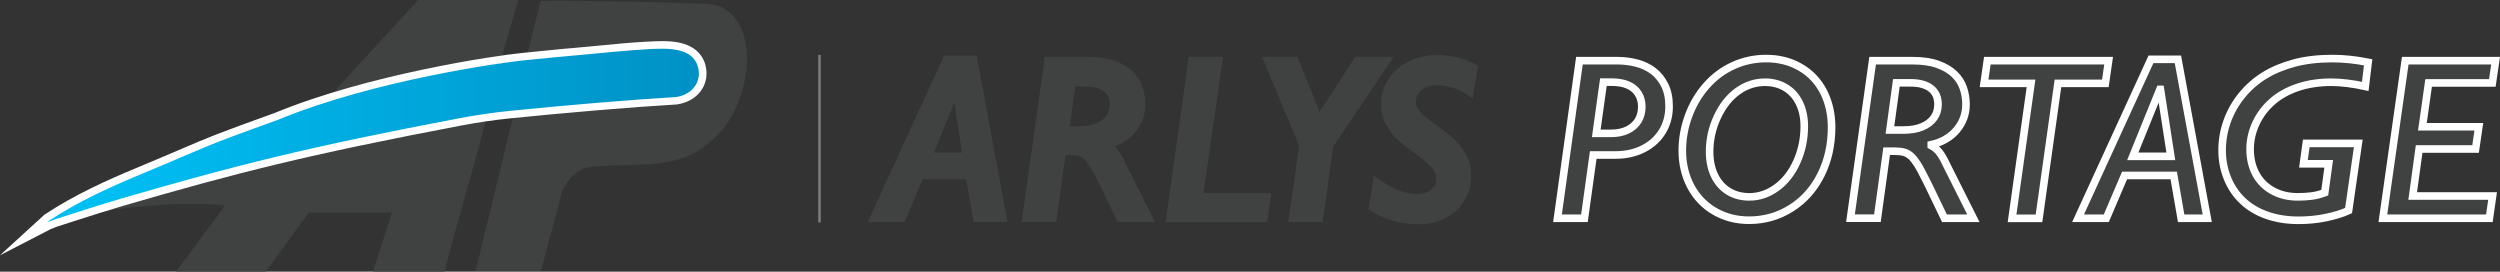
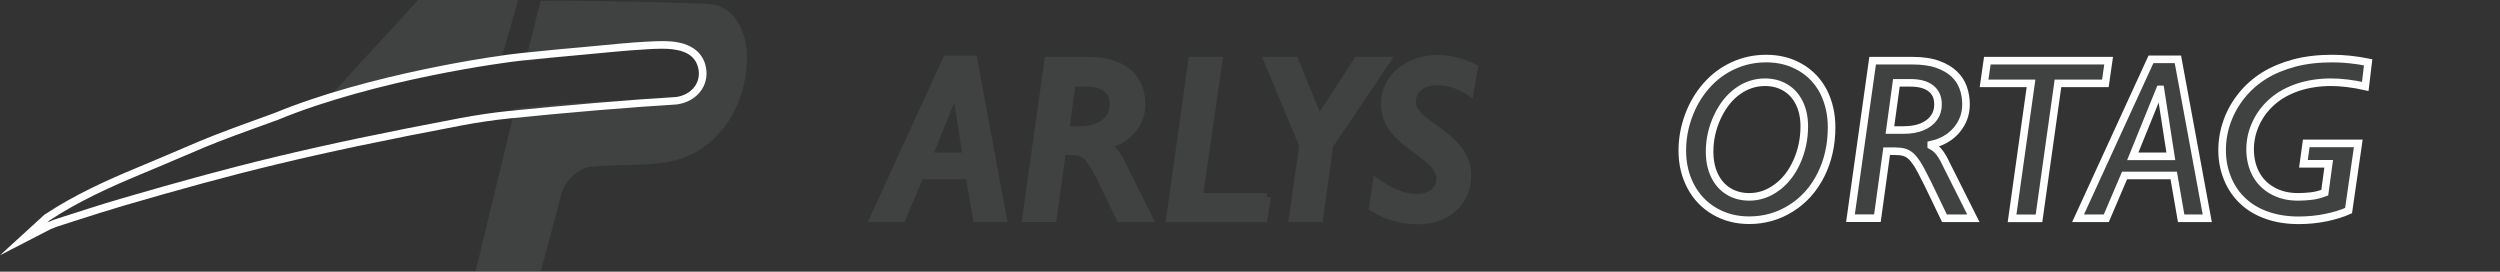
<svg xmlns="http://www.w3.org/2000/svg" version="1.0" id="Layer_1" x="0px" y="0px" viewBox="0 0 329.55 35.81" style="enable-background:new 0 0 329.55 35.81;" xml:space="preserve">
  <rect x="0" y="0" width="329.55" height="35.81" fill="#333333" stroke="none" />
  <style type="text/css">
	.st0{fill:#404141;stroke:#404141;stroke-miterlimit:10;}
	.st1{fill:#404141;stroke:#FFFFFF;stroke-miterlimit:10;}
	.st2{fill:#404141;}
	.st3{fill:#7D7D7D;}
	.st4{fill:url(#SVGID_1_);}
	.st5{fill:#FFFFFF;}
</style>
  <g>
    <g>
      <g>
        <path class="st0" d="M132.2,28.77h-3.44l-0.98-5.64h-6.48l-2.41,5.64h-3.72l9.61-20.95h3.55L132.2,28.77z M127.4,20.61     l-1.37-8.83h-0.07l-3.58,8.83H127.4z" />
        <path class="st0" d="M151.45,28.77h-3.81l-2.22-4.6c-0.63-1.28-1.1-2.14-1.38-2.58c-0.29-0.44-0.56-0.78-0.83-1.02     c-0.26-0.24-0.56-0.4-0.88-0.5c-0.32-0.09-0.75-0.14-1.27-0.14h-1.04l-1.22,8.83h-3.55L138.17,8h5.28c1.3,0,2.4,0.16,3.29,0.48     c0.9,0.32,1.62,0.74,2.18,1.27c0.56,0.53,0.95,1.14,1.2,1.84c0.24,0.69,0.36,1.42,0.36,2.17c0,1.27-0.41,2.39-1.23,3.37     c-0.82,0.98-1.94,1.62-3.35,1.94v0.12c0.44,0.23,0.81,0.55,1.11,0.95c0.3,0.41,0.57,0.87,0.81,1.4L151.45,28.77z M146.79,13.75     c0-0.9-0.31-1.6-0.93-2.09c-0.62-0.49-1.52-0.74-2.7-0.74h-1.86l-0.85,6.22h1.77c0.98,0,1.81-0.14,2.49-0.43     c0.68-0.29,1.19-0.68,1.55-1.19C146.62,15.02,146.79,14.43,146.79,13.75z" />
-         <path class="st0" d="M167.02,25.95l-0.43,2.83h-12.36L157.14,8h3.51l-2.59,17.95H167.02z" />
+         <path class="st0" d="M167.02,25.95l-0.43,2.83h-12.36L157.14,8h3.51l-2.59,17.95H167.02" />
        <path class="st0" d="M182.77,8l-7.52,11.15l-1.34,9.62h-3.51l1.37-9.62L167.11,8h3.57l3.17,7.81L178.93,8H182.77z" />
        <path class="st0" d="M193.77,12.12c-0.65-0.45-1.36-0.79-2.12-1.03c-0.76-0.24-1.49-0.36-2.21-0.36c-0.99,0-1.79,0.25-2.4,0.76     c-0.61,0.51-0.91,1.17-0.91,1.98c0,0.37,0.09,0.71,0.28,1.03c0.19,0.32,0.46,0.65,0.83,1c0.36,0.34,0.95,0.8,1.78,1.38     c0.52,0.37,1.03,0.75,1.55,1.16s0.99,0.86,1.42,1.36s0.77,1.06,1.04,1.67c0.27,0.61,0.4,1.32,0.4,2.11c0,1.09-0.27,2.09-0.82,3     c-0.55,0.91-1.31,1.61-2.31,2.12s-2.13,0.76-3.42,0.76c-2.13,0-4.11-0.57-5.93-1.7l0.51-3.32c1,0.7,1.96,1.22,2.86,1.55     c0.91,0.33,1.73,0.49,2.48,0.49c0.54,0,1.04-0.1,1.5-0.3c0.47-0.2,0.84-0.49,1.12-0.87c0.28-0.38,0.42-0.82,0.42-1.32     c0-0.42-0.09-0.8-0.27-1.14c-0.18-0.34-0.42-0.67-0.72-0.98c-0.3-0.31-0.65-0.61-1.03-0.91c-0.39-0.29-0.79-0.59-1.2-0.9     c-1.16-0.83-1.99-1.53-2.49-2.08c-0.5-0.56-0.89-1.15-1.17-1.78c-0.28-0.63-0.42-1.34-0.42-2.12c0-1.1,0.31-2.1,0.91-3.01     c0.61-0.91,1.45-1.62,2.54-2.14c1.08-0.52,2.26-0.78,3.52-0.78c0.81,0,1.64,0.11,2.49,0.33c0.85,0.22,1.61,0.51,2.3,0.86     L193.77,12.12z" />
-         <path class="st1" d="M220.02,14.03c0,1.22-0.29,2.31-0.88,3.29c-0.59,0.97-1.42,1.73-2.49,2.28c-1.08,0.55-2.3,0.83-3.67,0.83     h-2.96l-1.16,8.34h-3.55L208.2,8h5.03c0.86,0,1.7,0.11,2.52,0.32c0.82,0.21,1.54,0.56,2.17,1.03c0.63,0.48,1.14,1.1,1.52,1.87     C219.83,11.99,220.02,12.92,220.02,14.03z M216.42,14.06c0-0.64-0.15-1.21-0.46-1.71c-0.31-0.5-0.75-0.87-1.34-1.13     c-0.58-0.26-1.29-0.39-2.13-0.39h-1.13l-0.94,6.75h1.95c0.84,0,1.57-0.15,2.18-0.45c0.61-0.3,1.07-0.71,1.39-1.23     C216.26,15.38,216.42,14.77,216.42,14.06z" />
        <path class="st1" d="M241.44,16.77c0,2.32-0.47,4.42-1.41,6.29c-0.94,1.87-2.25,3.34-3.93,4.39c-1.68,1.06-3.52,1.58-5.53,1.58     c-1.68,0-3.19-0.39-4.54-1.17c-1.35-0.78-2.4-1.88-3.15-3.28c-0.74-1.4-1.12-2.97-1.12-4.71c0-1.59,0.28-3.12,0.83-4.61     c0.55-1.49,1.33-2.81,2.34-3.96c1.01-1.15,2.19-2.03,3.55-2.65c1.35-0.62,2.8-0.93,4.34-0.93c1.68,0,3.18,0.38,4.5,1.15     c1.32,0.76,2.34,1.84,3.06,3.22C241.08,13.48,241.44,15.04,241.44,16.77z M237.84,16.65c0-1.14-0.21-2.15-0.63-3.03     c-0.42-0.88-1.03-1.57-1.81-2.05s-1.7-0.73-2.73-0.73c-1.3,0-2.5,0.39-3.6,1.18c-1.1,0.79-2,1.92-2.68,3.38     c-0.69,1.47-1.03,3-1.03,4.6c0,1.19,0.22,2.24,0.65,3.14c0.44,0.9,1.05,1.6,1.84,2.08c0.79,0.49,1.71,0.73,2.75,0.73     c1.29,0,2.49-0.41,3.61-1.23c1.12-0.82,2-1.95,2.65-3.4C237.51,19.87,237.84,18.32,237.84,16.65z" />
        <path class="st1" d="M260.13,28.77h-3.81l-2.22-4.6c-0.63-1.28-1.1-2.14-1.38-2.58c-0.29-0.44-0.56-0.78-0.83-1.02     c-0.26-0.24-0.56-0.4-0.88-0.5c-0.32-0.09-0.75-0.14-1.27-0.14h-1.04l-1.22,8.83h-3.55L246.85,8h5.28c1.3,0,2.4,0.16,3.29,0.48     c0.9,0.32,1.62,0.74,2.18,1.27c0.56,0.53,0.95,1.14,1.2,1.84c0.24,0.69,0.36,1.42,0.36,2.17c0,1.27-0.41,2.39-1.23,3.37     c-0.82,0.98-1.94,1.62-3.35,1.94v0.12c0.44,0.23,0.81,0.55,1.11,0.95c0.3,0.41,0.57,0.87,0.81,1.4L260.13,28.77z M255.47,13.75     c0-0.9-0.31-1.6-0.93-2.09c-0.62-0.49-1.52-0.74-2.7-0.74h-1.86l-0.85,6.22h1.77c0.98,0,1.81-0.14,2.49-0.43     c0.68-0.29,1.19-0.68,1.55-1.19C255.3,15.02,255.47,14.43,255.47,13.75z" />
        <path class="st1" d="M277.96,8l-0.43,2.99h-6.25l-2.5,17.79h-3.55l2.5-17.79h-6.19L261.97,8H277.96z" />
        <path class="st1" d="M290.96,28.77h-3.44l-0.98-5.64h-6.48l-2.41,5.64h-3.72l9.61-20.95h3.55L290.96,28.77z M286.16,20.61     l-1.37-8.83h-0.07l-3.58,8.83H286.16z" />
        <path class="st1" d="M311.79,11.39c-1.67-0.37-3.17-0.55-4.51-0.55c-1.56,0-3,0.22-4.32,0.65c-1.32,0.44-2.46,1.06-3.4,1.88     c-0.94,0.82-1.67,1.78-2.18,2.88c-0.51,1.1-0.77,2.24-0.77,3.42c0,1.24,0.26,2.33,0.77,3.28c0.52,0.95,1.25,1.68,2.22,2.21     c0.96,0.53,2.06,0.79,3.29,0.79c0.58,0,1.17-0.03,1.75-0.1c0.58-0.06,1.19-0.22,1.81-0.45l0.52-3.81h-3.33l0.37-2.69h6.86     l-1.28,8.86c-0.83,0.38-1.82,0.68-2.97,0.92c-1.15,0.24-2.35,0.36-3.62,0.36c-1.53,0-2.92-0.22-4.17-0.66     c-1.25-0.44-2.32-1.07-3.19-1.9c-0.87-0.82-1.54-1.81-2.01-2.96c-0.47-1.15-0.71-2.39-0.71-3.73c0-1.29,0.22-2.55,0.66-3.79     c0.44-1.23,1.08-2.37,1.92-3.41c0.84-1.04,1.83-1.91,2.97-2.62c1.15-0.71,2.47-1.26,3.96-1.66c1.5-0.4,3.18-0.59,5.04-0.59     c1.46,0,3.02,0.16,4.7,0.49L311.79,11.39z" />
-         <path class="st1" d="M328.97,8l-0.43,2.93h-8.4l-0.82,5.78h7.44l-0.43,2.93h-7.44l-0.85,6.2h10.53l-0.42,2.93h-14.04L317.06,8     H328.97z" />
      </g>
      <g id="_x33_NVqEl.tif_00000119102369844591788870000017237804270003035823_">
        <g>
          <path class="st2" d="M96.45,1.9c0.03,0.03,0.06,0.06,0.09,0.09c3.4,3.64,1.81,11.1-1,14.69c-4.93,6.29-10.62,4.62-17.56,5.29      c-1.75,0.17-3.11,1.58-3.83,3.09l-2.81,10.51l-0.11,0.15h-8.53l5.19-21.41c7.05-0.8,14.16-1.1,21.24-1.52      c2.04-0.28,3.49-1.96,2.86-4.05c-0.8-2.67-4.48-2.37-6.66-2.25c-3.02,0.16-6.08,0.48-9.09,0.78c-2.32,0.23-4.65,0.54-6.97,0.78      l1.99-7.92c1.08-0.05,2.17-0.06,3.25-0.04c5.52,0.08,11.1,0.13,16.61,0.35C93.23,0.52,94.83,0.28,96.45,1.9z" />
-           <path class="st2" d="M7.03,29.06c-0.19-0.12,0.08-0.1,0.17-0.13c2.94-0.93,5.86-1.91,8.83-2.77      c15.87-4.62,32.09-8.09,48.3-11.29c0.03,0.02-0.07,0.12-0.09,0.17c-1.7,6.96-3.91,13.8-5.63,20.76h-9.44l2.51-7.78H40.7      l-5.67,7.78H23.22l6.41-8.65c-0.2-0.27-5.47-0.29-6.19-0.26C17.98,27.07,12.36,27.92,7.03,29.06z" />
          <path class="st2" d="M42.63,13.68c-0.17-0.05,0.43-0.5,0.47-0.54C47.25,8.47,50.94,4.64,55.11,0h13.2l-2.42,8.39      C56.02,9.89,50.65,11.23,42.63,13.68z" />
        </g>
      </g>
-       <rect x="107.86" y="7.24" transform="matrix(-1 -1.224647e-16 1.224647e-16 -1 216.052 36.556)" class="st3" width="0.33" height="22.08" />
    </g>
    <g>
      <linearGradient id="SVGID_1_" gradientUnits="userSpaceOnUse" x1="3.138" y1="18.702" x2="92.63" y2="18.702">
        <stop offset="0.135" style="stop-color:#00BDF2" />
        <stop offset="1" style="stop-color:#0091C5" />
      </linearGradient>
-       <path class="st4" d="M6.17,28.69c3.97-2.63,8.29-4.56,12.01-6.1c2.87-1.19,4.68-1.97,6.09-2.57c3.46-1.48,4.39-1.88,12.13-4.67    C48.73,10.26,65.4,7.8,68.87,7.47c1.35-0.13,2.24-0.22,3.01-0.3c1.31-0.13,2.26-0.23,4.48-0.42c0.7-0.06,1.54-0.14,2.45-0.23    c2.06-0.2,4.4-0.43,6.48-0.53l0.26-0.01c0.52-0.03,1.1-0.06,1.7-0.06c1.09,0,4.41,0,5.21,2.68c0.31,1.04,0.18,2.09-0.37,2.94    c-0.61,0.94-1.67,1.58-2.91,1.75c-5.86,0.35-14.95,1.11-22.16,1.86c-2.05,0.21-4.15,0.52-6.24,0.91    c-20.36,3.86-29.83,6.28-44.62,10.59c-2.1,0.61-4.21,1.29-6.25,1.95c-0.85,0.27-1.71,0.55-2.57,0.82l-0.34,0.13L6.88,29.6    c-0.25,0.1-0.33,0.13-0.37,0.14l-3.36,1.75L6.17,28.69z" />
      <path class="st5" d="M87.25,6.42c1.97,0,4.14,0.35,4.73,2.32c0.63,2.09-0.83,3.77-2.86,4.05c-6.08,0.36-15.22,1.14-22.14,1.85    c-2.1,0.22-4.2,0.53-6.28,0.92c-20.08,3.8-29.73,6.25-44.67,10.6c-2.97,0.86-5.89,1.84-8.83,2.77c-0.1,0.03,0,0-0.36,0.14    c0,0-0.1,0.04-0.15,0.07c-0.45,0.18-0.32,0.11-0.45,0.18l0.28-0.26c3.7-2.44,7.77-4.31,11.86-6.01c9.91-4.12,7.32-3.32,18.19-7.23    c12.98-5.36,30.16-7.64,32.35-7.85c3.64-0.35,3.97-0.42,7.49-0.72c2.24-0.19,5.9-0.6,8.92-0.76C85.89,6.46,86.56,6.42,87.25,6.42     M87.25,5.42c-0.62,0-1.2,0.03-1.72,0.06l-0.26,0.01c-2.09,0.11-4.43,0.34-6.5,0.54c-0.91,0.09-1.75,0.17-2.45,0.23    c-2.23,0.19-3.18,0.28-4.49,0.42c-0.77,0.08-1.66,0.17-3.01,0.3c-3.48,0.34-20.22,2.8-32.64,7.92c-7.72,2.78-8.65,3.18-12.12,4.67    c-1.43,0.61-3.22,1.38-6.08,2.57c-3.73,1.55-8.08,3.49-12.03,6.1l-0.07,0.04l-0.06,0.05l-0.28,0.26L0,33.65l6.69-3.45c0,0,0,0,0,0    c0,0,0,0,0,0c0.06-0.02,0.15-0.06,0.37-0.14C7.1,30.05,7.16,30.02,7.2,30l0,0c0.19-0.07,0.26-0.1,0.3-0.12    c0.87-0.27,1.73-0.55,2.58-0.83c2.04-0.65,4.15-1.33,6.23-1.94c14.78-4.3,24.24-6.72,44.58-10.58c2.07-0.39,4.15-0.7,6.19-0.91    c7.19-0.74,16.28-1.51,22.1-1.85l0.04,0l0.04-0.01c1.39-0.19,2.57-0.91,3.26-1.97c0.63-0.98,0.78-2.17,0.43-3.35    C92.03,5.42,88.44,5.42,87.25,5.42L87.25,5.42z" />
    </g>
  </g>
</svg>